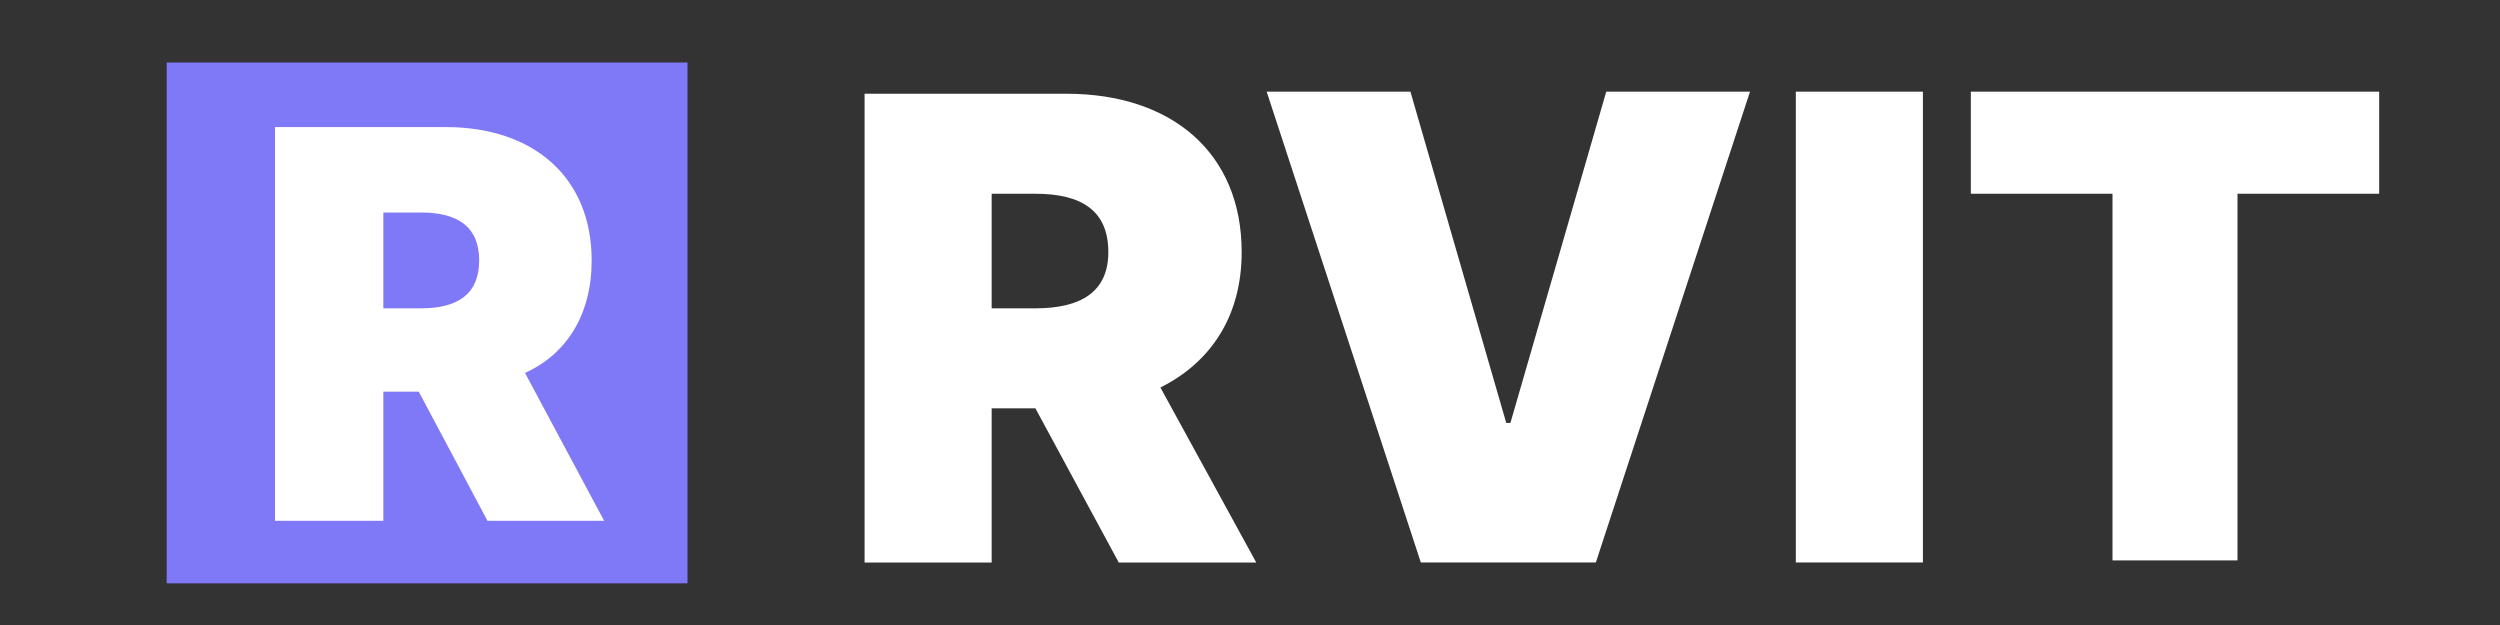
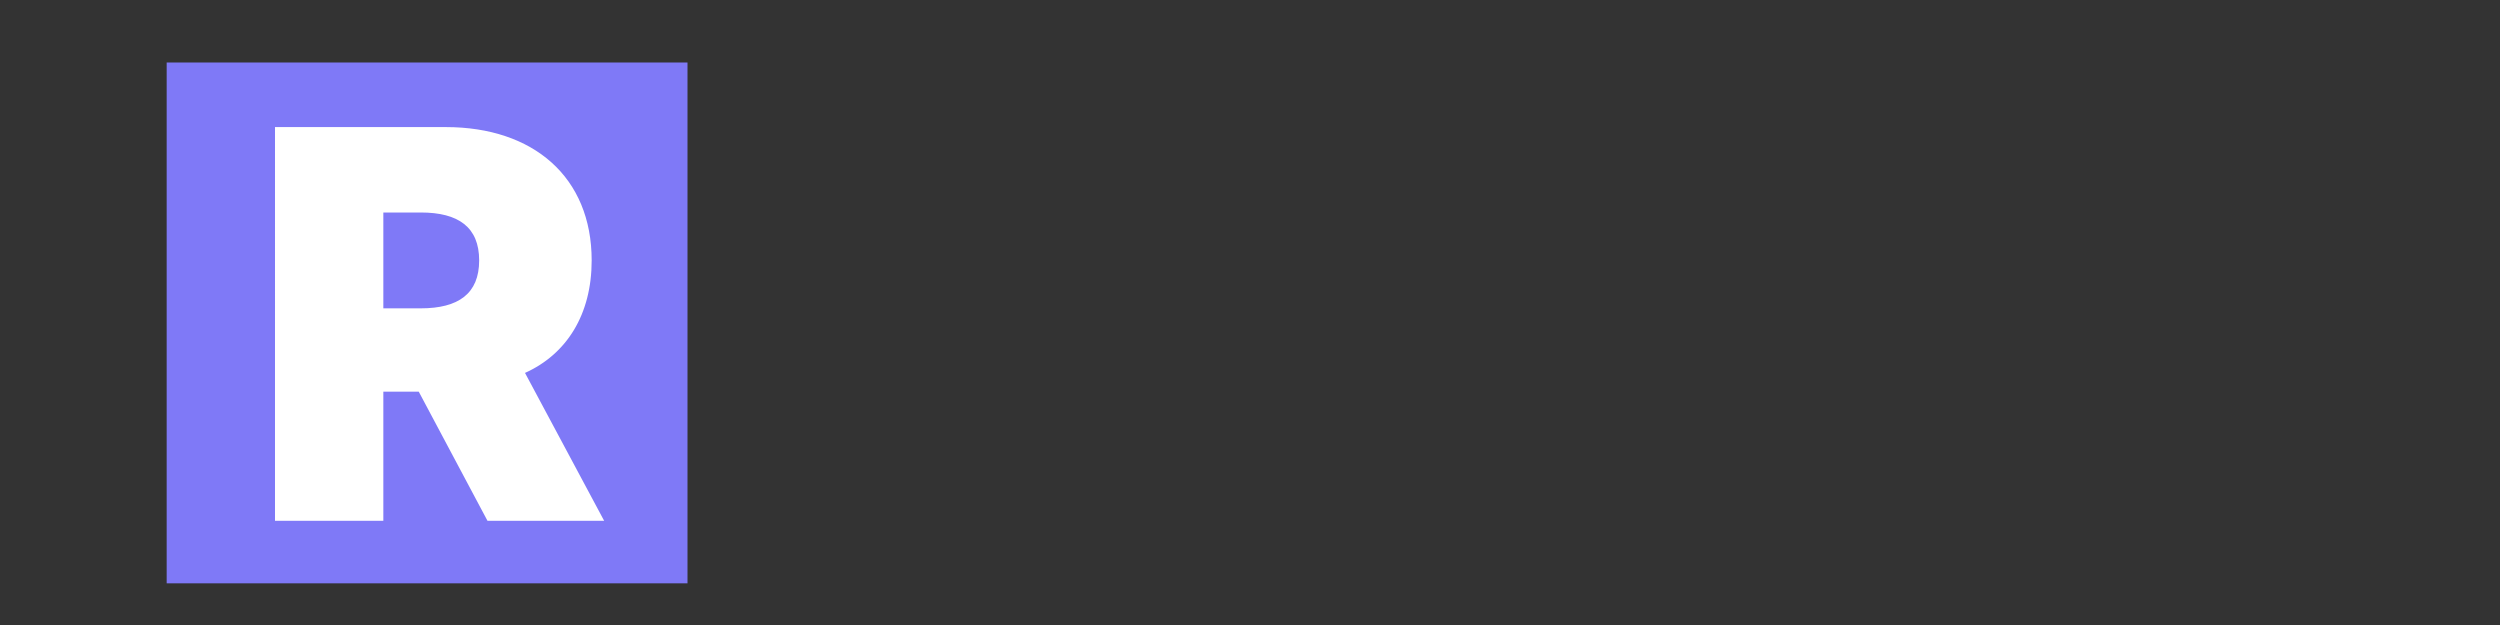
<svg xmlns="http://www.w3.org/2000/svg" version="1.2" viewBox="0 0 120 30" width="120" height="30">
  <rect x="0" y="0" width="120" height="30" fill="#333333" stroke="none" />
  <title>rvit logo</title>
  <style>
		.s0 { fill: #ffffff } 
		.s1 { fill: #7f79f7 } 
	</style>
-   <path id="RVIT" class="s0" aria-label="RVIT" d="m41.5 27h6.1v-7.4h2.1l4 7.4h6.6l-4.6-8.4c2.4-1.2 3.9-3.4 3.9-6.5 0-4.8-3.4-7.6-8.4-7.6h-9.7zm6.1-12.2v-5.5h2.1c2.2 0 3.5 0.8 3.5 2.8 0 1.9-1.3 2.7-3.5 2.7zm20.1-10.4h-6.9l7.4 22.6h8.4l7.4-22.6h-6.9l-4.6 15.9h-0.2zm24.6 0h-6.1v22.6h6.1zm2.3 4.9h6.8v17.6h6v-17.6h6.8v-4.9h-19.6z" />
  <path id="Shape 1" fill-rule="evenodd" class="s1" d="m33 3v25h-25v-25z" />
  <path id="R" class="s0" aria-label="R" d="m13.2 25h5.2v-6.2h1.7l3.3 6.2h5.6l-3.8-7.1c2-0.9 3.2-2.8 3.2-5.4 0-4-2.8-6.4-7-6.4h-8.2zm5.2-10.2v-4.6h1.8c1.8 0 2.8 0.7 2.8 2.3 0 1.6-1 2.3-2.8 2.3z" />
</svg>